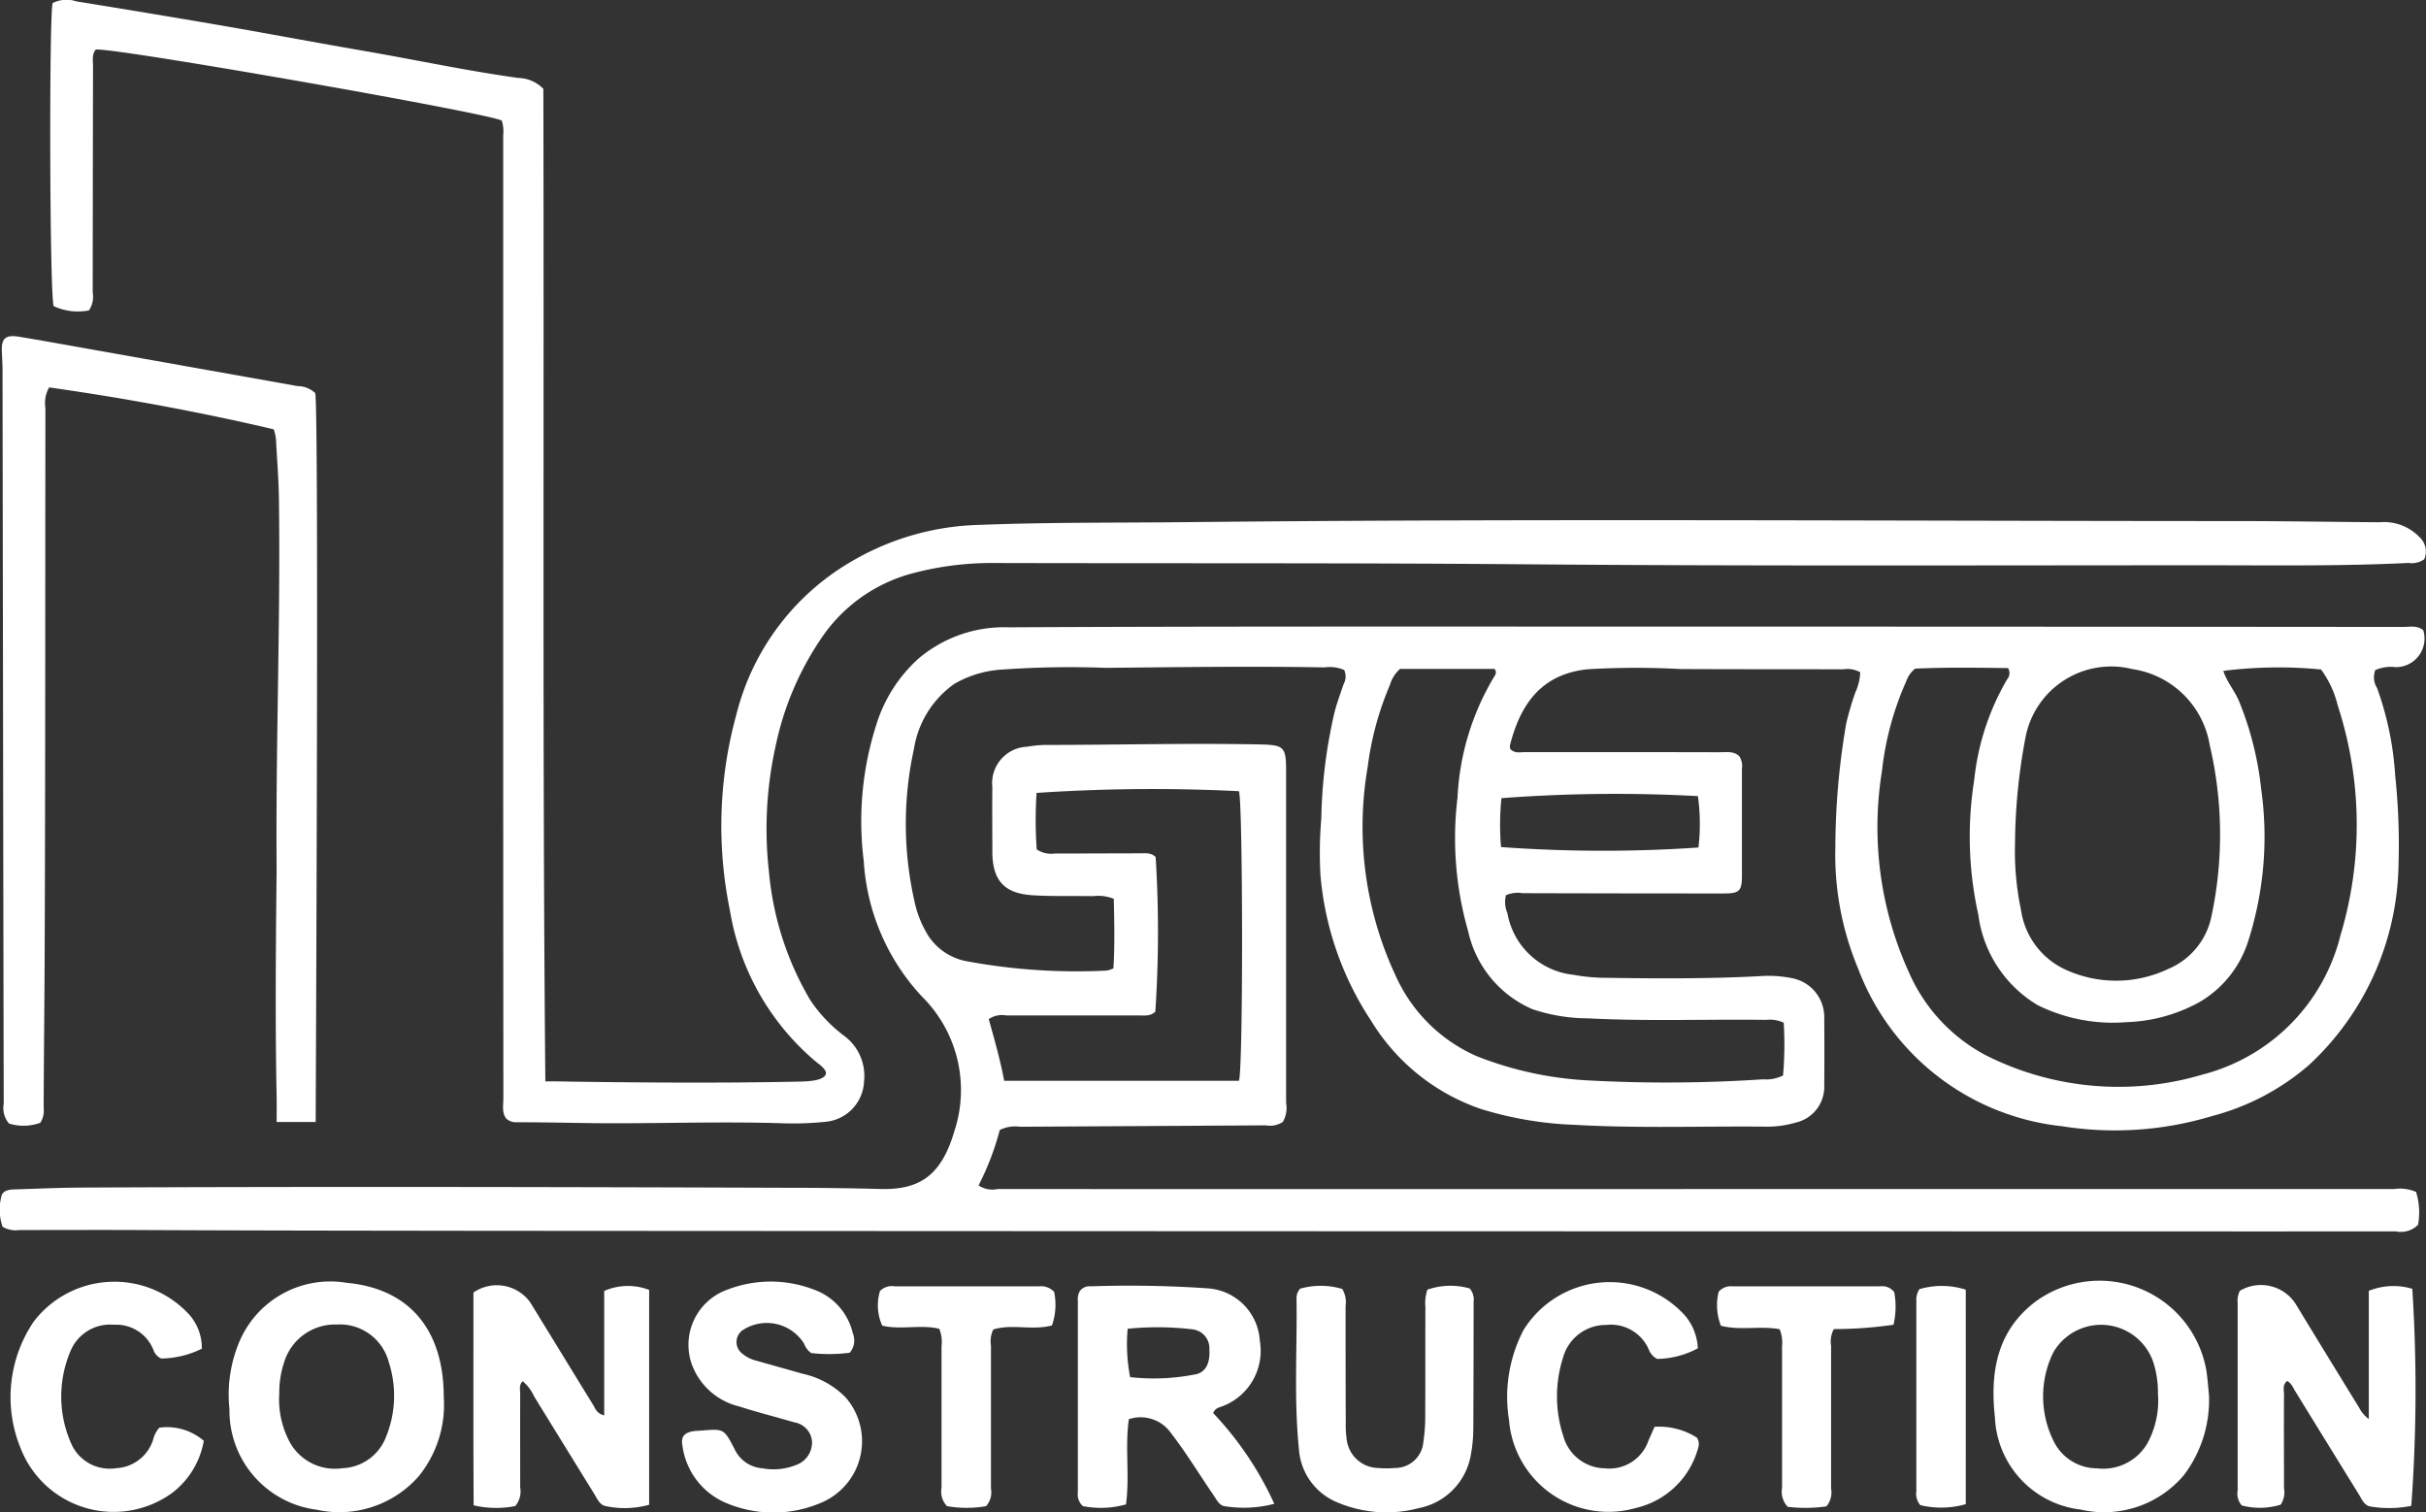
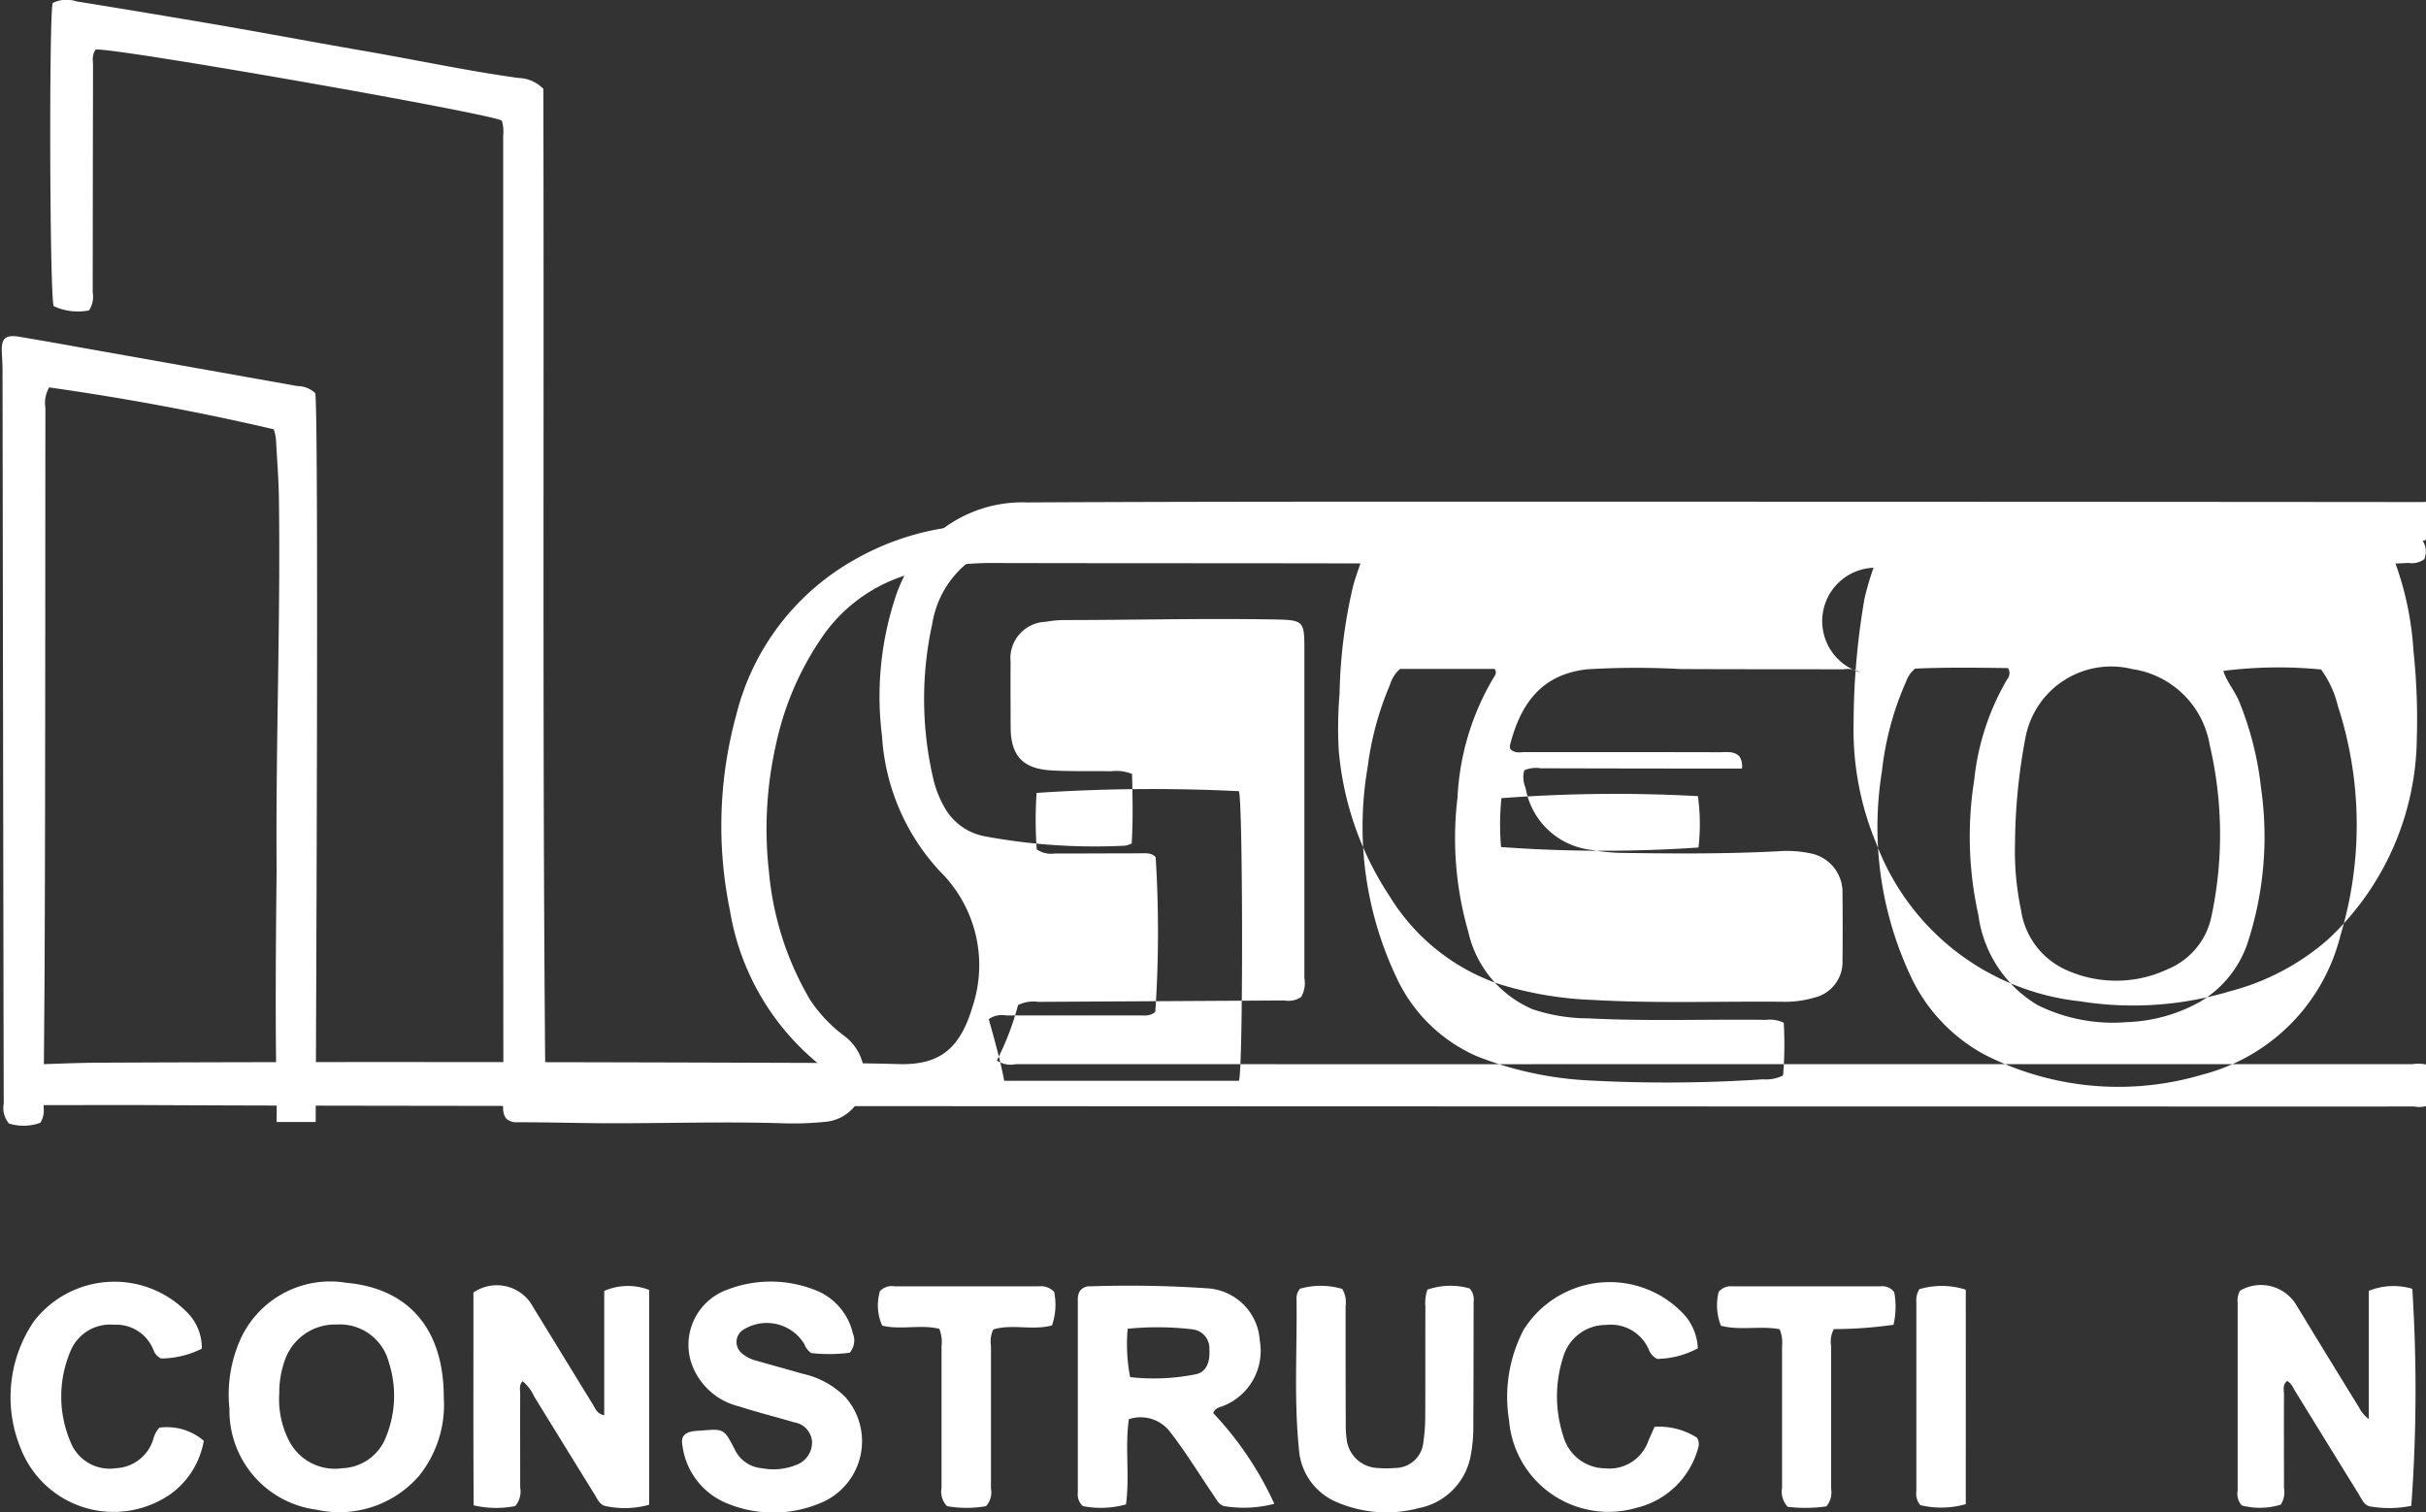
<svg xmlns="http://www.w3.org/2000/svg" width="98.781" height="61.578" viewBox="0 0 98.781 61.578">
  <rect x="0" y="0" width="98.781" height="61.578" fill="#333333" stroke="none" />
  <g id="Group_32" data-name="Group 32" transform="translate(377 -214)">
-     <path id="Path_1" data-name="Path 1" d="M-451.349,3517.037a1.047,1.047,0,0,0-.693-.122c-2.211-.006-4.422,0-6.634-.012a33.215,33.215,0,0,0-3.793.011c-1.66.185-2.658,1.162-3.144,3.1a.44.44,0,0,0,.016.147c.182.192.415.123.624.124,2.633,0,5.266,0,7.9.006.281,0,.58-.055.8.165a.725.725,0,0,1,.107.5c0,1.452,0,2.9,0,4.355,0,.632-.1.73-.744.73q-4.1,0-8.2-.012a1.166,1.166,0,0,0-.665.085,1.1,1.1,0,0,0,.057.719,3.057,3.057,0,0,0,2.694,2.52,7.687,7.687,0,0,0,1.107.119c2.16.033,4.32.049,6.479-.064a4.713,4.713,0,0,1,1.31.083,1.61,1.61,0,0,1,1.313,1.633c.007.912.009,1.823,0,2.734a1.491,1.491,0,0,1-1.172,1.514,4.073,4.073,0,0,1-1.149.164c-2.616-.028-5.233.075-7.847-.075a14.7,14.7,0,0,1-3.782-.636,8.42,8.42,0,0,1-4.495-3.593,12.7,12.7,0,0,1-2.07-5.963,16.5,16.5,0,0,1,.036-2.276,20.673,20.673,0,0,1,.546-4.361c.1-.374.237-.739.359-1.107a.65.65,0,0,0,.028-.583,1.487,1.487,0,0,0-.793-.105c-2.971-.054-5.941-.01-8.912.018a39.371,39.371,0,0,0-4.2.068,4.4,4.4,0,0,0-1.971.585,4,4,0,0,0-1.642,2.641,14.276,14.276,0,0,0,.013,6.179,4.331,4.331,0,0,0,.581,1.451,2.383,2.383,0,0,0,1.573,1.025,24.476,24.476,0,0,0,5.693.376,1.21,1.21,0,0,0,.261-.09c.059-.948.035-1.91.015-2.83a1.691,1.691,0,0,0-.845-.11c-.81-.013-1.622.012-2.43-.034-1.183-.066-1.665-.6-1.67-1.769,0-.878-.009-1.755,0-2.633a1.485,1.485,0,0,1,1.426-1.648,4.507,4.507,0,0,1,.7-.072c2.9,0,5.806-.077,8.71-.022,1.063.021,1.125.087,1.125,1.126q0,6.735,0,13.47a1.132,1.132,0,0,1-.132.773.923.923,0,0,1-.683.141q-5.013.03-10.025.057a1.383,1.383,0,0,0-.819.133,11.181,11.181,0,0,1-.863,2.255,1.015,1.015,0,0,0,.778.148q15.85.005,31.7,0,12.584,0,25.167,0a1.615,1.615,0,0,1,.887.119,2.826,2.826,0,0,1,.08,1.337.982.982,0,0,1-.9.268q-5.57.005-11.14,0-33.4,0-66.793-.023c-4.658-.007-9.317-.009-13.975-.032-1.619-.008-3.239,0-4.858,0a1.049,1.049,0,0,1-.685-.133,2.1,2.1,0,0,1-.059-1.2c.042-.281.315-.315.562-.322.894-.025,1.788-.069,2.682-.073,9.689-.045,19.378-.025,29.067.009,1.164,0,2.329.017,3.492.048,1.615.043,2.484-.566,3.011-2.357a5.36,5.36,0,0,0-1.333-5.491,8.878,8.878,0,0,1-2.358-5.506,12.889,12.889,0,0,1,.512-5.55,6,6,0,0,1,1.716-2.69,5.393,5.393,0,0,1,3.688-1.274c7.849-.04,15.7-.03,23.547-.03q16.609,0,33.219.015c.278,0,.578-.076.819.137a1.164,1.164,0,0,1-1.122,1.5,1.606,1.606,0,0,0-.833.118.829.829,0,0,0,.074.735,12.73,12.73,0,0,1,.736,3.558,26.364,26.364,0,0,1,.137,3.59,11.356,11.356,0,0,1-3.64,8.191,9.8,9.8,0,0,1-3.955,2.085,13.7,13.7,0,0,1-6.113.413,10,10,0,0,1-8.3-6.425,12,12,0,0,1-.924-4.933,30.047,30.047,0,0,1,.442-5.034,12,12,0,0,1,.369-1.261A2.176,2.176,0,0,0-451.349,3517.037Zm2.233-.148a1.143,1.143,0,0,0-.364.521,12.247,12.247,0,0,0-.985,3.647,14.265,14.265,0,0,0,1.121,8.247,6.972,6.972,0,0,0,3.079,3.31,11.985,11.985,0,0,0,8.855.8,7.788,7.788,0,0,0,5.611-5.655,15.646,15.646,0,0,0-.107-9.368,4.1,4.1,0,0,0-.68-1.469,17.841,17.841,0,0,0-3.98.057c.144.451.466.811.645,1.244a13.08,13.08,0,0,1,.891,3.521,13.926,13.926,0,0,1-.511,6.2,4.41,4.41,0,0,1-2,2.522,6.549,6.549,0,0,1-2.946.813,6.917,6.917,0,0,1-3.636-.69,5.042,5.042,0,0,1-2.418-3.681,14.669,14.669,0,0,1-.168-5.482,10.18,10.18,0,0,1,1.339-4.1.388.388,0,0,0,.038-.462C-446.585,3516.849-447.886,3516.828-449.116,3516.888Zm4.069,7.1a11.564,11.564,0,0,0,.242,2.714,3.167,3.167,0,0,0,1.831,2.447,4.944,4.944,0,0,0,4.165-.036,2.961,2.961,0,0,0,1.761-2.146,15.963,15.963,0,0,0-.071-6.969,3.747,3.747,0,0,0-3.149-3.093,3.552,3.552,0,0,0-4.349,2.765A23.735,23.735,0,0,0-445.047,3523.986Zm-9.418,7.315a1.329,1.329,0,0,0-.716-.117c-2.411-.032-4.823.064-7.234-.061a7.183,7.183,0,0,1-2.285-.375,4.5,4.5,0,0,1-2.61-3.156,13.736,13.736,0,0,1-.437-5.462,10.52,10.52,0,0,1,1.476-4.891c.061-.093.138-.2.033-.344h-3.848a1.362,1.362,0,0,0-.412.649,12.474,12.474,0,0,0-.909,3.356,14.308,14.308,0,0,0,1.163,8.535,6.458,6.458,0,0,0,3.278,3.228,14.391,14.391,0,0,0,4.425.98,59.223,59.223,0,0,0,7.229-.038,1.547,1.547,0,0,0,.82-.157A14.751,14.751,0,0,0-454.465,3531.3Zm-32.368-.145c.233.842.472,1.675.627,2.508h9.559c.179-.529.16-11.387,0-11.79a70.482,70.482,0,0,0-8.24.07,16.709,16.709,0,0,0,.006,2.3,1.053,1.053,0,0,0,.733.168c1.147,0,2.294-.007,3.442-.008.232,0,.478-.04.667.151a48.669,48.669,0,0,1-.013,6.295c-.2.2-.468.153-.716.153-1.788,0-3.577,0-5.365,0A.938.938,0,0,0-486.833,3531.157Zm20.858-7.008a57.222,57.222,0,0,0,8.039.019,8.282,8.282,0,0,0-.023-2.092,61.565,61.565,0,0,0-8,.083A10.671,10.671,0,0,0-465.975,3524.149Z" transform="translate(150.094 -3275.664)" fill="#fff" />
+     <path id="Path_1" data-name="Path 1" d="M-451.349,3517.037a1.047,1.047,0,0,0-.693-.122c-2.211-.006-4.422,0-6.634-.012a33.215,33.215,0,0,0-3.793.011c-1.66.185-2.658,1.162-3.144,3.1a.44.44,0,0,0,.016.147c.182.192.415.123.624.124,2.633,0,5.266,0,7.9.006.281,0,.58-.055.8.165a.725.725,0,0,1,.107.5q-4.1,0-8.2-.012a1.166,1.166,0,0,0-.665.085,1.1,1.1,0,0,0,.057.719,3.057,3.057,0,0,0,2.694,2.52,7.687,7.687,0,0,0,1.107.119c2.16.033,4.32.049,6.479-.064a4.713,4.713,0,0,1,1.31.083,1.61,1.61,0,0,1,1.313,1.633c.007.912.009,1.823,0,2.734a1.491,1.491,0,0,1-1.172,1.514,4.073,4.073,0,0,1-1.149.164c-2.616-.028-5.233.075-7.847-.075a14.7,14.7,0,0,1-3.782-.636,8.42,8.42,0,0,1-4.495-3.593,12.7,12.7,0,0,1-2.07-5.963,16.5,16.5,0,0,1,.036-2.276,20.673,20.673,0,0,1,.546-4.361c.1-.374.237-.739.359-1.107a.65.65,0,0,0,.028-.583,1.487,1.487,0,0,0-.793-.105c-2.971-.054-5.941-.01-8.912.018a39.371,39.371,0,0,0-4.2.068,4.4,4.4,0,0,0-1.971.585,4,4,0,0,0-1.642,2.641,14.276,14.276,0,0,0,.013,6.179,4.331,4.331,0,0,0,.581,1.451,2.383,2.383,0,0,0,1.573,1.025,24.476,24.476,0,0,0,5.693.376,1.21,1.21,0,0,0,.261-.09c.059-.948.035-1.91.015-2.83a1.691,1.691,0,0,0-.845-.11c-.81-.013-1.622.012-2.43-.034-1.183-.066-1.665-.6-1.67-1.769,0-.878-.009-1.755,0-2.633a1.485,1.485,0,0,1,1.426-1.648,4.507,4.507,0,0,1,.7-.072c2.9,0,5.806-.077,8.71-.022,1.063.021,1.125.087,1.125,1.126q0,6.735,0,13.47a1.132,1.132,0,0,1-.132.773.923.923,0,0,1-.683.141q-5.013.03-10.025.057a1.383,1.383,0,0,0-.819.133,11.181,11.181,0,0,1-.863,2.255,1.015,1.015,0,0,0,.778.148q15.85.005,31.7,0,12.584,0,25.167,0a1.615,1.615,0,0,1,.887.119,2.826,2.826,0,0,1,.08,1.337.982.982,0,0,1-.9.268q-5.57.005-11.14,0-33.4,0-66.793-.023c-4.658-.007-9.317-.009-13.975-.032-1.619-.008-3.239,0-4.858,0a1.049,1.049,0,0,1-.685-.133,2.1,2.1,0,0,1-.059-1.2c.042-.281.315-.315.562-.322.894-.025,1.788-.069,2.682-.073,9.689-.045,19.378-.025,29.067.009,1.164,0,2.329.017,3.492.048,1.615.043,2.484-.566,3.011-2.357a5.36,5.36,0,0,0-1.333-5.491,8.878,8.878,0,0,1-2.358-5.506,12.889,12.889,0,0,1,.512-5.55,6,6,0,0,1,1.716-2.69,5.393,5.393,0,0,1,3.688-1.274c7.849-.04,15.7-.03,23.547-.03q16.609,0,33.219.015c.278,0,.578-.076.819.137a1.164,1.164,0,0,1-1.122,1.5,1.606,1.606,0,0,0-.833.118.829.829,0,0,0,.074.735,12.73,12.73,0,0,1,.736,3.558,26.364,26.364,0,0,1,.137,3.59,11.356,11.356,0,0,1-3.64,8.191,9.8,9.8,0,0,1-3.955,2.085,13.7,13.7,0,0,1-6.113.413,10,10,0,0,1-8.3-6.425,12,12,0,0,1-.924-4.933,30.047,30.047,0,0,1,.442-5.034,12,12,0,0,1,.369-1.261A2.176,2.176,0,0,0-451.349,3517.037Zm2.233-.148a1.143,1.143,0,0,0-.364.521,12.247,12.247,0,0,0-.985,3.647,14.265,14.265,0,0,0,1.121,8.247,6.972,6.972,0,0,0,3.079,3.31,11.985,11.985,0,0,0,8.855.8,7.788,7.788,0,0,0,5.611-5.655,15.646,15.646,0,0,0-.107-9.368,4.1,4.1,0,0,0-.68-1.469,17.841,17.841,0,0,0-3.98.057c.144.451.466.811.645,1.244a13.08,13.08,0,0,1,.891,3.521,13.926,13.926,0,0,1-.511,6.2,4.41,4.41,0,0,1-2,2.522,6.549,6.549,0,0,1-2.946.813,6.917,6.917,0,0,1-3.636-.69,5.042,5.042,0,0,1-2.418-3.681,14.669,14.669,0,0,1-.168-5.482,10.18,10.18,0,0,1,1.339-4.1.388.388,0,0,0,.038-.462C-446.585,3516.849-447.886,3516.828-449.116,3516.888Zm4.069,7.1a11.564,11.564,0,0,0,.242,2.714,3.167,3.167,0,0,0,1.831,2.447,4.944,4.944,0,0,0,4.165-.036,2.961,2.961,0,0,0,1.761-2.146,15.963,15.963,0,0,0-.071-6.969,3.747,3.747,0,0,0-3.149-3.093,3.552,3.552,0,0,0-4.349,2.765A23.735,23.735,0,0,0-445.047,3523.986Zm-9.418,7.315a1.329,1.329,0,0,0-.716-.117c-2.411-.032-4.823.064-7.234-.061a7.183,7.183,0,0,1-2.285-.375,4.5,4.5,0,0,1-2.61-3.156,13.736,13.736,0,0,1-.437-5.462,10.52,10.52,0,0,1,1.476-4.891c.061-.093.138-.2.033-.344h-3.848a1.362,1.362,0,0,0-.412.649,12.474,12.474,0,0,0-.909,3.356,14.308,14.308,0,0,0,1.163,8.535,6.458,6.458,0,0,0,3.278,3.228,14.391,14.391,0,0,0,4.425.98,59.223,59.223,0,0,0,7.229-.038,1.547,1.547,0,0,0,.82-.157A14.751,14.751,0,0,0-454.465,3531.3Zm-32.368-.145c.233.842.472,1.675.627,2.508h9.559c.179-.529.16-11.387,0-11.79a70.482,70.482,0,0,0-8.24.07,16.709,16.709,0,0,0,.006,2.3,1.053,1.053,0,0,0,.733.168c1.147,0,2.294-.007,3.442-.008.232,0,.478-.04.667.151a48.669,48.669,0,0,1-.013,6.295c-.2.2-.468.153-.716.153-1.788,0-3.577,0-5.365,0A.938.938,0,0,0-486.833,3531.157Zm20.858-7.008a57.222,57.222,0,0,0,8.039.019,8.282,8.282,0,0,0-.023-2.092,61.565,61.565,0,0,0-8,.083A10.671,10.671,0,0,0-465.975,3524.149Z" transform="translate(150.094 -3275.664)" fill="#fff" />
    <path id="Path_2" data-name="Path 2" d="M-410.277,3286.057a.876.876,0,0,1-.644.151c-2.783.137-5.568.094-8.352.095-9.232,0-18.465.036-27.7-.041-7.156-.059-14.311-.032-21.467-.051a12.592,12.592,0,0,0-3.455.436,6.476,6.476,0,0,0-3.711,2.717,12.167,12.167,0,0,0-1.791,4.256,15.584,15.584,0,0,0-.279,5.18A12.427,12.427,0,0,0-476,3304a5.907,5.907,0,0,0,1.383,1.46,2.029,2.029,0,0,1,.811,1.856,1.724,1.724,0,0,1-1.563,1.645,12.741,12.741,0,0,1-1.766.06c-2.278-.071-4.6,0-6.876,0-1.35,0-2.419-.041-4-.041a.6.6,0,0,1-.353-.139c-.2-.237-.128-.555-.128-.85q-.008-11.19-.007-22.381,0-8.405,0-16.811a1.475,1.475,0,0,0-.057-.6c-.486-.3-16.052-3.026-16.534-2.89-.165.2-.11.447-.11.677q-.01,4.607-.013,9.216a.991.991,0,0,1-.153.724,2.331,2.331,0,0,1-1.437-.175c-.166-.494-.189-11.854-.041-12.339a1.254,1.254,0,0,1,.97-.067c1.615.259,3.228.529,4.841.8,2.295.385,4.581.822,6.874,1.217,2.094.361,4.172.809,6.278,1.1a1.469,1.469,0,0,1,1.017.443c.034,13.373-.042,26.993.081,40.41.757,0,.812.008,1.19.013,3,.041,6,.06,9.008,0,.4-.008.959-.015,1.166-.217s-.164-.45-.337-.589a10.207,10.207,0,0,1-3.509-6.155,17.1,17.1,0,0,1,.257-7.975,10.024,10.024,0,0,1,4.8-6.308,10.776,10.776,0,0,1,5.058-1.424c2.817-.111,5.635-.083,8.453-.113,14.261-.148,28.523-.046,42.784-.044,1.939,0,3.88.035,5.821.048a2,2,0,0,1,1.609.594A.8.8,0,0,1-410.277,3286.057Z" transform="translate(131.988 -3049.288)" fill="#fff" />
    <path id="Path_3" data-name="Path 3" d="M-513.653,3430.406h-1.591s.008-.7,0-1.079c-.061-2.976-.031-6.273,0-9.161-.039-5.227.162-10.091.094-15.138-.01-.758-.071-1.516-.112-2.274a1.718,1.718,0,0,0-.1-.55c-3.035-.711-6.1-1.275-9.143-1.706a1.274,1.274,0,0,0-.153.839c-.01,7.444,0,14.887-.031,22.331-.007,2.059-.035,4.117-.04,6.176a.908.908,0,0,1-.137.595,2.017,2.017,0,0,1-1.273.031.966.966,0,0,1-.216-.806q-.016-7.342-.026-14.685-.012-7.6-.023-15.191c0-.253-.019-.505-.029-.758-.021-.533.152-.687.716-.593,1.015.169,2.028.353,3.042.533q4.137.735,8.274,1.473a1.086,1.086,0,0,1,.729.285C-513.513,3401.421-513.653,3429.836-513.653,3430.406Z" transform="translate(149.507 -3170.725)" fill="#fff" />
    <path id="Path_4" data-name="Path 4" d="M379.569,3780.03a64.428,64.428,0,0,1-.041,8.837,4.564,4.564,0,0,1-1.664.026c-.251-.035-.352-.3-.475-.5q-1.291-2.087-2.577-4.178c-.1-.153-.154-.338-.339-.432-.2.156-.127.375-.128.564-.007,1.265,0,2.531,0,3.8a.915.915,0,0,1-.134.672,2.9,2.9,0,0,1-1.584.032.717.717,0,0,1-.169-.607q0-3.821,0-7.643a.866.866,0,0,1,.091-.49,1.681,1.681,0,0,1,2.26.518q1.288,2.118,2.589,4.229a1.354,1.354,0,0,0,.4.475v-5.221A2.683,2.683,0,0,1,379.569,3780.03Z" transform="translate(-658.346 -3513.557)" fill="#fff" />
    <path id="Path_5" data-name="Path 5" d="M-85.774,3789.105a4.9,4.9,0,0,1-2.01.1c-.232-.029-.336-.264-.46-.444-.582-.848-1.113-1.731-1.744-2.545a1.508,1.508,0,0,0-1.707-.555c-.166,1.137.04,2.3-.117,3.468a3.773,3.773,0,0,1-1.754.071.638.638,0,0,1-.207-.563q0-3.9,0-7.795a.683.683,0,0,1,.077-.391.485.485,0,0,1,.442-.2,46.9,46.9,0,0,1,4.753.081,2.273,2.273,0,0,1,2.137,2.133,2.41,2.41,0,0,1-1.486,2.655c-.149.063-.333.076-.411.292A13.511,13.511,0,0,1-85.774,3789.105Zm-5.97-7.126a7.048,7.048,0,0,0,.1,1.969,8.67,8.67,0,0,0,2.711-.124c.39-.106.548-.482.516-.995a.775.775,0,0,0-.676-.825A12.068,12.068,0,0,0-91.744,3781.979Z" transform="translate(-239.34 -3513.879)" fill="#fff" />
    <path id="Path_6" data-name="Path 6" d="M-336.764,3788.965c-.018-2.936-.006-5.825-.009-8.664a1.678,1.678,0,0,1,2.308.394c.857,1.394,1.709,2.791,2.567,4.184.091.148.14.345.45.425v-5.067a2.4,2.4,0,0,1,1.83-.041v8.746a3.693,3.693,0,0,1-1.772.054c-.243-.043-.347-.306-.47-.505q-1.224-1.98-2.444-3.962a1.661,1.661,0,0,0-.465-.615c-.159.155-.1.349-.1.52-.005,1.266,0,2.531,0,3.8a.926.926,0,0,1-.2.761A4,4,0,0,1-336.764,3788.965Z" transform="translate(-20.95 -3513.677)" fill="#fff" />
-     <path id="Path_7" data-name="Path 7" d="M283.145,3782.735a5.066,5.066,0,0,1-1.023,3.253,4.253,4.253,0,0,1-4.205,1.4,3.949,3.949,0,0,1-3.489-3.758c-.2-1.831.077-3.522,1.665-4.717a4.416,4.416,0,0,1,6.951,2.851C283.094,3782.117,283.118,3782.471,283.145,3782.735Zm-2.079-.069a4.008,4.008,0,0,0-.187-1.274A2.246,2.246,0,0,0,276.8,3781a4.073,4.073,0,0,0-.017,3.525,1.972,1.972,0,0,0,1.806,1.185,2.083,2.083,0,0,0,2.053-1.027A3.662,3.662,0,0,0,281.067,3782.666Z" transform="translate(-570.2 -3511.927)" fill="#fff" />
    <path id="Path_8" data-name="Path 8" d="M-426.308,3783.391a4.615,4.615,0,0,1-1.01,3.208,4.3,4.3,0,0,1-4.17,1.374,4.066,4.066,0,0,1-3.546-4.1,5.536,5.536,0,0,1,.418-2.773,4.017,4.017,0,0,1,4.349-2.365C-427.7,3778.969-426.307,3780.657-426.308,3783.391Zm-6.7-.125a3.7,3.7,0,0,0,.431,1.959,2.1,2.1,0,0,0,2.136,1.059,1.983,1.983,0,0,0,1.786-1.286,4.427,4.427,0,0,0,.111-3.024,2.062,2.062,0,0,0-2.128-1.541,2.167,2.167,0,0,0-2.138,1.547A3.856,3.856,0,0,0-433.005,3783.267Z" transform="translate(67.377 -3512.506)" fill="#fff" />
    <path id="Path_9" data-name="Path 9" d="M-246.084,3781.417a6.511,6.511,0,0,1-1.567.013.79.79,0,0,1-.285-.375,1.79,1.79,0,0,0-2.524-.544.592.592,0,0,0-.017.926,1.412,1.412,0,0,0,.58.3c.632.181,1.266.354,1.9.537a3.478,3.478,0,0,1,1.748.962,2.715,2.715,0,0,1-1.026,4.3,4.922,4.922,0,0,1-3.89-.024,2.946,2.946,0,0,1-1.725-2.288c-.081-.388.067-.56.467-.616.1-.014.2-.014.3-.022.919-.076.921-.077,1.354.758a1.347,1.347,0,0,0,1.111.775,2.492,2.492,0,0,0,1.392-.132.972.972,0,0,0,.649-.937.856.856,0,0,0-.729-.8c-.743-.22-1.5-.409-2.234-.646a2.731,2.731,0,0,1-1.947-1.758,2.385,2.385,0,0,1,1.47-3,4.895,4.895,0,0,1,3.515,0,2.481,2.481,0,0,1,1.585,1.778A.762.762,0,0,1-246.084,3781.417Z" transform="translate(-96.319 -3512.341)" fill="#fff" />
    <path id="Path_10" data-name="Path 10" d="M-5.87,3780.276a3.075,3.075,0,0,1,1.714.012,1.069,1.069,0,0,1,.135.7c0,1.586,0,3.171.007,4.757a4.2,4.2,0,0,0,.036.656,1.317,1.317,0,0,0,1.259,1.176,4.024,4.024,0,0,0,.707,0,1.152,1.152,0,0,0,1.158-1.063,6.738,6.738,0,0,0,.076-1.007c.009-1.5,0-3,.007-4.5a1.68,1.68,0,0,1,.081-.69,2.87,2.87,0,0,1,1.723-.049.694.694,0,0,1,.159.549q0,2.555-.012,5.111a5.982,5.982,0,0,1-.1,1.107,2.663,2.663,0,0,1-2.124,2.177,5.111,5.111,0,0,1-3.319-.237,2.52,2.52,0,0,1-1.556-2.149c-.211-2.053-.069-4.113-.1-6.169A.572.572,0,0,1-5.87,3780.276Z" transform="translate(-318.19 -3513.809)" fill="#fff" />
    <path id="Path_11" data-name="Path 11" d="M-514.986,3781.308a3.811,3.811,0,0,1-1.657.4.6.6,0,0,1-.315-.354,1.629,1.629,0,0,0-1.606-1.021,1.744,1.744,0,0,0-1.74,1.006,4.725,4.725,0,0,0,0,3.834,1.708,1.708,0,0,0,1.829,1,1.664,1.664,0,0,0,1.507-1.162,1.122,1.122,0,0,1,.252-.487,2.3,2.3,0,0,1,1.81.535,3.4,3.4,0,0,1-1.321,2.146,4.063,4.063,0,0,1-6.134-1.836,5.479,5.479,0,0,1,.541-5.179,4.135,4.135,0,0,1,6.22-.375A2.042,2.042,0,0,1-514.986,3781.308Z" transform="translate(146.204 -3512.397)" fill="#fff" />
    <path id="Path_12" data-name="Path 12" d="M86.772,3781.37a3.587,3.587,0,0,1-1.658.432.716.716,0,0,1-.342-.388,1.679,1.679,0,0,0-1.728-.995,1.809,1.809,0,0,0-1.752,1.3,5.209,5.209,0,0,0,.006,3.238,1.783,1.783,0,0,0,1.688,1.3,1.68,1.68,0,0,0,1.779-1.14c.077-.167.15-.336.245-.551a2.88,2.88,0,0,1,1.726.443.481.481,0,0,1,.05.413,3.425,3.425,0,0,1-2.53,2.448,4.061,4.061,0,0,1-5.171-3.569,5.9,5.9,0,0,1,.593-3.682,4.133,4.133,0,0,1,6.582-.57A2.22,2.22,0,0,1,86.772,3781.37Z" transform="translate(-394.64 -3512.475)" fill="#fff" />
    <path id="Path_13" data-name="Path 13" d="M165.79,3782.144c-.8-.148-1.6.064-2.389-.141a2.278,2.278,0,0,1-.092-1.382.652.652,0,0,1,.557-.223h6.019a.612.612,0,0,1,.572.237,3.184,3.184,0,0,1-.03,1.328,17.135,17.135,0,0,1-2.428.176,1.063,1.063,0,0,0-.112.68c0,1.939,0,3.877,0,5.816a.869.869,0,0,1-.193.722,5.965,5.965,0,0,1-1.574.018.9.9,0,0,1-.23-.773q0-2.883,0-5.766A1.414,1.414,0,0,0,165.79,3782.144Z" transform="translate(-470.329 -3514.026)" fill="#fff" />
    <path id="Path_14" data-name="Path 14" d="M-167.02,3780.6a2.556,2.556,0,0,1-.089,1.368c-.8.214-1.623-.073-2.389.164a1.113,1.113,0,0,0-.094.661c0,1.939,0,3.877,0,5.816a.836.836,0,0,1-.2.716,4.566,4.566,0,0,1-1.588,0,.842.842,0,0,1-.225-.747c0-1.922,0-3.844,0-5.766a1.427,1.427,0,0,0-.092-.707c-.747-.187-1.568.055-2.323-.13a2,2,0,0,1-.09-1.41.677.677,0,0,1,.6-.189q2.933,0,5.867,0A.738.738,0,0,1-167.02,3780.6Z" transform="translate(-167.058 -3514.003)" fill="#fff" />
    <path id="Path_15" data-name="Path 15" d="M245.34,3789.109a3.651,3.651,0,0,1-1.851.04.707.707,0,0,1-.162-.565q0-3.869,0-7.739a.808.808,0,0,1,.123-.488,3.2,3.2,0,0,1,1.89.02C245.341,3783.323,245.34,3786.223,245.34,3789.109Z" transform="translate(-542.298 -3513.868)" fill="#fff" />
  </g>
</svg>